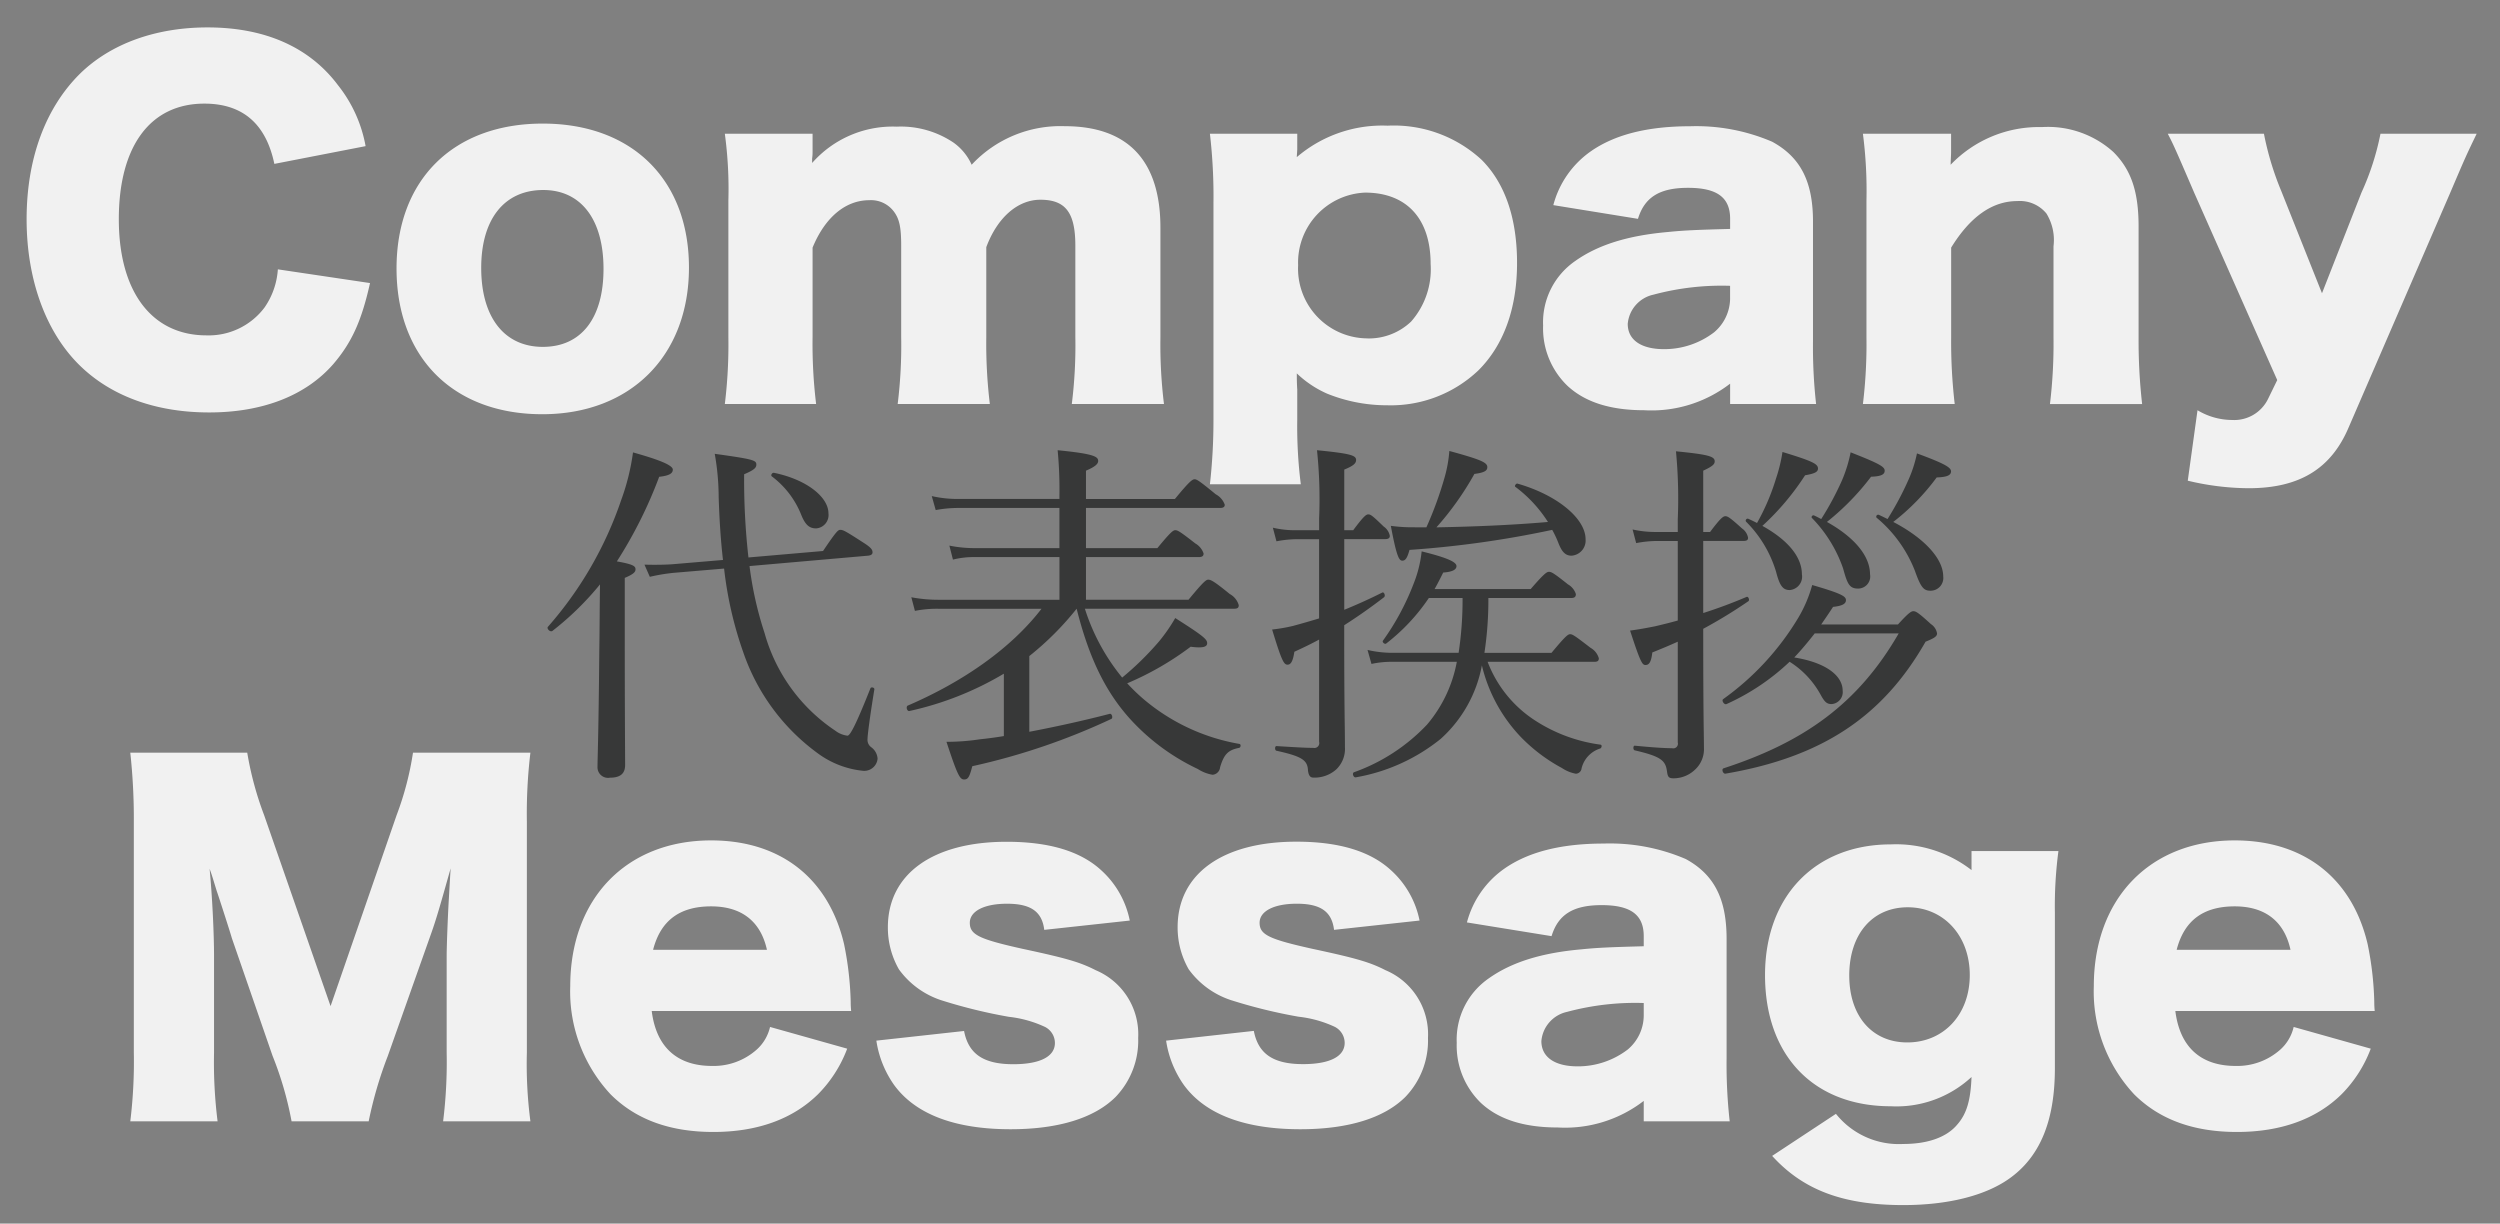
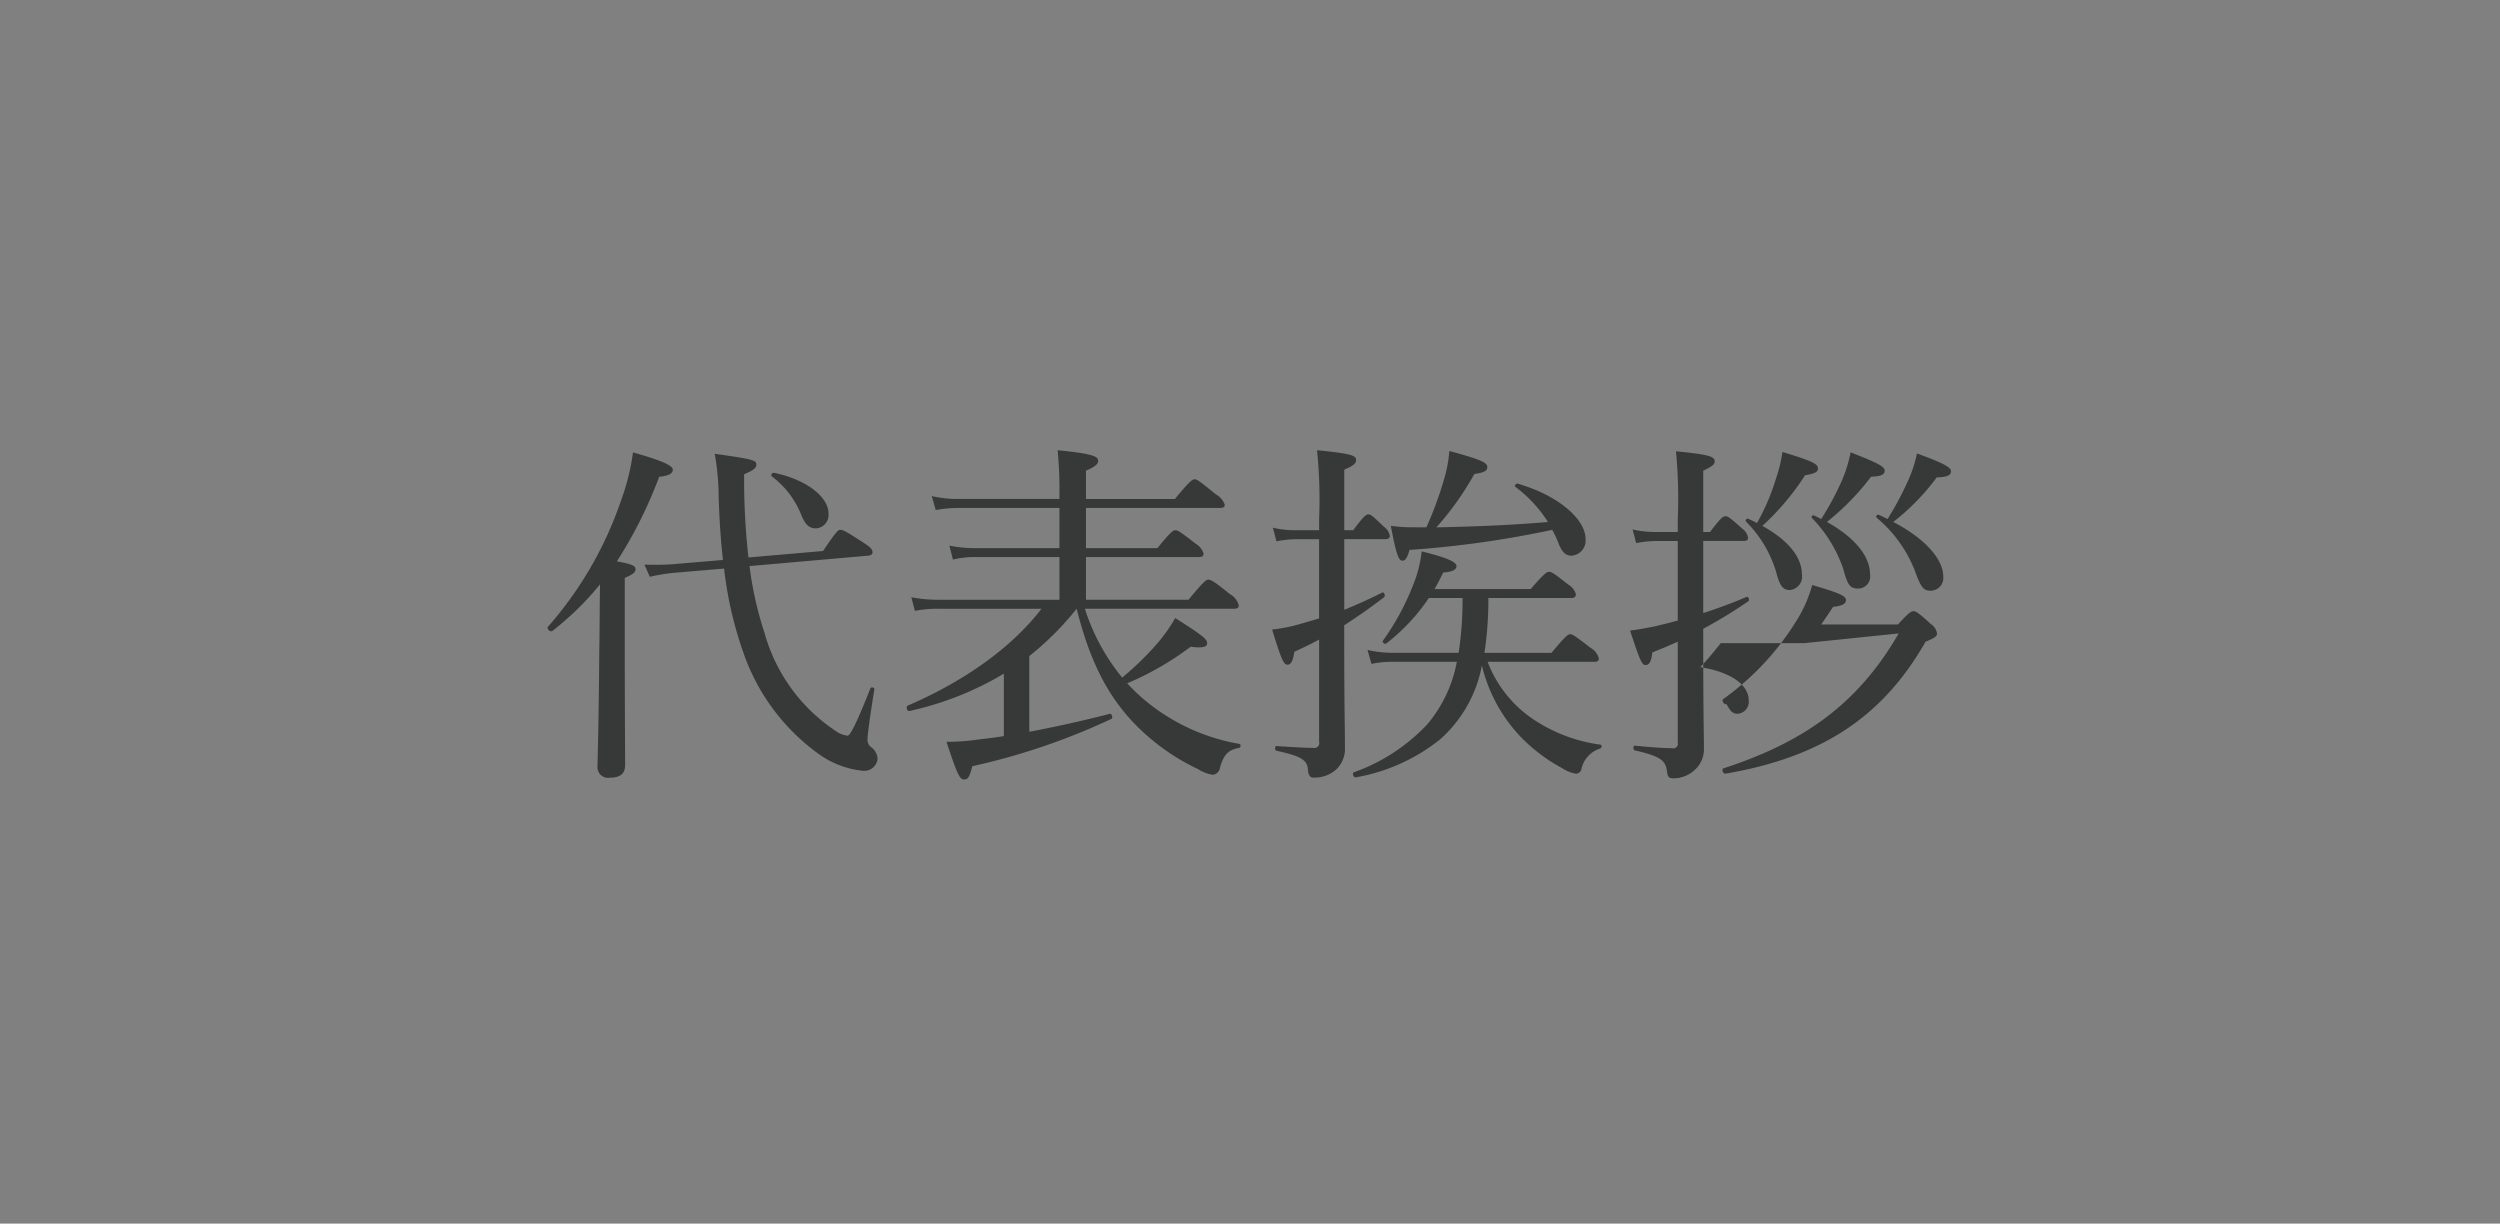
<svg xmlns="http://www.w3.org/2000/svg" width="237" height="116" viewBox="0 0 237 116">
  <rect x="0" y="0" width="237" height="116" fill="#808080" stroke="none" />
  <defs>
    <style>
      .cls-1 {
        fill: #f1f1f1;
      }

      .cls-1, .cls-2 {
        fill-rule: evenodd;
      }

      .cls-2 {
        fill: #373838;
      }
    </style>
  </defs>
-   <path id="Company_Message_のコピー" data-name="Company Message のコピー" class="cls-1" d="M34.659,13.854a12.975,12.975,0,0,0-2.6-5.755c-2.731-3.655-6.973-5.5-12.392-5.5C14.747,2.6,10.5,4.15,7.606,6.965c-3.319,3.277-5.083,8.107-5.083,13.82,0,5.629,1.764,10.544,4.873,13.694C10.378,37.5,14.7,39.1,19.83,39.1c5.083,0,9.158-1.6,11.762-4.579,1.764-2.058,2.689-4.117,3.487-7.687l-8.738-1.3a7.165,7.165,0,0,1-1.26,3.613,6.62,6.62,0,0,1-5.5,2.646c-5.209,0-8.317-4.159-8.317-11.006,0-6.931,2.983-10.964,8.107-10.964,3.613,0,5.839,1.89,6.637,5.713ZM51.413,39.268c8.359,0,13.9-5.545,13.9-13.9,0-8.317-5.377-13.652-13.862-13.652S37.592,17.047,37.592,25.448C37.592,33.891,42.969,39.268,51.413,39.268ZM51.5,18.013c3.571,0,5.713,2.773,5.713,7.477,0,4.663-2.1,7.393-5.755,7.393s-5.839-2.814-5.839-7.477C45.616,20.785,47.8,18.013,51.5,18.013ZM77.368,38.3a47.381,47.381,0,0,1-.336-6.343V23.474c1.176-2.857,3.109-4.495,5.377-4.495a2.71,2.71,0,0,1,2.31,1.05c0.546,0.714.714,1.512,0.714,3.277v8.654A45.43,45.43,0,0,1,85.1,38.3h8.737A47.549,47.549,0,0,1,93.5,32v-8.57c1.05-2.814,2.983-4.495,5.125-4.495,2.394,0,3.318,1.218,3.318,4.369v8.654a44.668,44.668,0,0,1-.336,6.343h8.738a46.165,46.165,0,0,1-.337-6.3V21.583c0-6.343-3.066-9.62-9.073-9.62a11.494,11.494,0,0,0-8.822,3.655,5.168,5.168,0,0,0-1.722-2.1,8.95,8.95,0,0,0-5.377-1.512A10.17,10.17,0,0,0,76.99,15.45V15.03a4.34,4.34,0,0,0,.042-0.588V12.678H68.714a39.021,39.021,0,0,1,.336,6.343V31.959a46.206,46.206,0,0,1-.336,6.343h8.653Zm45.947,7.6a43.9,43.9,0,0,1-.336-6.091v-2.9c-0.042-.588-0.042-1.134-0.042-1.512a9.922,9.922,0,0,0,2.9,1.932,15.151,15.151,0,0,0,5.671,1.092,12.056,12.056,0,0,0,8.653-3.319c2.4-2.394,3.655-5.881,3.655-10.166,0-4.243-1.134-7.561-3.361-9.788a12.269,12.269,0,0,0-8.905-3.235,12.459,12.459,0,0,0-8.612,2.983c0-.21.042-0.546,0.042-0.8V12.678H114.7a51.455,51.455,0,0,1,.336,6.6v20.5a53.961,53.961,0,0,1-.336,6.133h8.611Zm6.343-13.821a6.61,6.61,0,0,1-6.595-6.931,6.633,6.633,0,0,1,6.343-6.889c3.949,0,6.217,2.478,6.217,6.763a7.507,7.507,0,0,1-1.848,5.461A5.811,5.811,0,0,1,129.658,32.085Zm34.356-10.376c-3.024.084-4.284,0.126-5.923,0.294-3.78.336-6.595,1.218-8.737,2.73a7.06,7.06,0,0,0-3.067,6.133A7.557,7.557,0,0,0,148.6,36.58c1.68,1.554,4.074,2.31,7.267,2.31a12.2,12.2,0,0,0,8.149-2.52V38.3h8.15a48.67,48.67,0,0,1-.294-5.965V21c0-3.781-1.176-6.091-3.865-7.561a18.24,18.24,0,0,0-7.771-1.47c-4.075,0-7.184.8-9.452,2.394a9.029,9.029,0,0,0-3.529,5.083l8.024,1.3c0.63-2.058,2.058-2.94,4.747-2.94,2.772,0,3.99.924,3.99,2.94v0.966Zm0,6.553A4.233,4.233,0,0,1,162.5,31.5a7.773,7.773,0,0,1-4.747,1.6c-2.184,0-3.444-.882-3.444-2.394a3.106,3.106,0,0,1,2.436-2.772,24.943,24.943,0,0,1,7.267-.84v1.176ZM185.306,38.3a51.207,51.207,0,0,1-.336-6.343V23.474c1.807-2.94,3.907-4.411,6.259-4.411A3.261,3.261,0,0,1,194,20.239a4.791,4.791,0,0,1,.672,3.109v8.612a47.8,47.8,0,0,1-.336,6.343h8.738a53.778,53.778,0,0,1-.336-6.3V21.457c0-3.318-.715-5.377-2.4-7.057a9.256,9.256,0,0,0-6.763-2.352,11.581,11.581,0,0,0-8.654,3.571c0-.294.042-0.924,0.042-1.176V12.678h-8.359a41.752,41.752,0,0,1,.336,6.343V31.959a47,47,0,0,1-.336,6.343h8.7Zm30.576-2.268L215,37.84a3.566,3.566,0,0,1-3.4,1.974,6.4,6.4,0,0,1-3.276-.924L207.4,45.57a25.246,25.246,0,0,0,5.755.714c4.788,0,7.813-1.806,9.493-5.755l9.62-22.222c1.47-3.445,1.47-3.445,2.52-5.629H225.67a25.064,25.064,0,0,1-1.806,5.587L220.125,27.8l-3.865-9.7a27.915,27.915,0,0,1-1.638-5.419h-9.116c0.546,1.05.714,1.428,2.521,5.629ZM34.951,106.3a38.148,38.148,0,0,1,1.806-6.175l4.075-11.51c0.546-1.512.966-3.024,1.89-6.3-0.042.63-.042,0.63-0.168,2.856-0.084,1.3-.21,4.453-0.21,5.461v9.158a45.728,45.728,0,0,1-.336,6.511h8.275a41.771,41.771,0,0,1-.336-6.511V77.905a48.724,48.724,0,0,1,.336-6.553H39.152A28.926,28.926,0,0,1,37.6,77.275L31.338,95.38l-6.3-18.105a31.05,31.05,0,0,1-1.6-5.923H12.351a57.945,57.945,0,0,1,.336,6.553V99.791a46.484,46.484,0,0,1-.336,6.511h8.276a44.966,44.966,0,0,1-.336-6.511V90.676c0-2.226-.168-5.671-0.42-8.317,0.21,0.588.21,0.588,0.672,2.1,0.126,0.336,1.386,4.243,1.428,4.453l3.865,11.174a32.745,32.745,0,0,1,1.806,6.217h7.309Zm45.739-10.46A7.61,7.61,0,0,1,80.647,95a30.628,30.628,0,0,0-.63-5.5c-1.47-6.259-6.049-9.83-12.6-9.83-8.023,0-13.358,5.5-13.358,13.82a14.3,14.3,0,0,0,3.823,10.25c2.394,2.394,5.629,3.57,9.746,3.57,4.159,0,7.519-1.218,9.914-3.57a12.214,12.214,0,0,0,2.772-4.327L73,97.355a4.113,4.113,0,0,1-1.26,2.142,6.133,6.133,0,0,1-4.243,1.554c-3.319,0-5.293-1.806-5.713-5.209h18.9Zm-18.777-5.8c0.714-2.772,2.52-4.117,5.5-4.117,2.9,0,4.7,1.428,5.293,4.117h-10.8Zm21.166,8.612a9.755,9.755,0,0,0,1.68,4.2c2.016,2.772,5.755,4.2,11.048,4.2,4.495,0,7.94-1.05,9.956-3.066A7.7,7.7,0,0,0,107.9,98.4a6.587,6.587,0,0,0-4.032-6.427c-1.471-.756-2.773-1.134-6.889-2.016-4.159-.924-5.041-1.344-5.041-2.478,0-1.092,1.344-1.806,3.529-1.806,2.268,0,3.319.756,3.529,2.478l8.107-.882a8.73,8.73,0,0,0-2.73-4.789C102.4,80.678,99.419,79.8,95.428,79.8c-7.015,0-11.258,3.067-11.258,8.108a7.964,7.964,0,0,0,1.05,3.991,8.057,8.057,0,0,0,4.2,2.983,49.511,49.511,0,0,0,6.217,1.512,10.933,10.933,0,0,1,3.445.966,1.72,1.72,0,0,1,.924,1.512c0,1.3-1.428,2.016-3.949,2.016-2.815,0-4.243-.966-4.663-3.15Zm27.468,0a9.758,9.758,0,0,0,1.68,4.2c2.016,2.772,5.755,4.2,11.048,4.2,4.5,0,7.939-1.05,9.956-3.066a7.7,7.7,0,0,0,2.142-5.587,6.586,6.586,0,0,0-4.033-6.427c-1.47-.756-2.772-1.134-6.889-2.016-4.159-.924-5.041-1.344-5.041-2.478,0-1.092,1.345-1.806,3.529-1.806,2.268,0,3.319.756,3.529,2.478l8.107-.882a8.725,8.725,0,0,0-2.731-4.789c-1.974-1.806-4.956-2.688-8.947-2.688-7.015,0-11.258,3.067-11.258,8.108a7.965,7.965,0,0,0,1.05,3.991,8.054,8.054,0,0,0,4.2,2.983,49.48,49.48,0,0,0,6.217,1.512,10.951,10.951,0,0,1,3.445.966,1.72,1.72,0,0,1,.924,1.512c0,1.3-1.429,2.016-3.949,2.016-2.814,0-4.243-.966-4.663-3.15Zm45.279-8.948c-3.025.084-4.285,0.126-5.924,0.294-3.78.336-6.595,1.218-8.737,2.731a7.063,7.063,0,0,0-3.067,6.133,7.561,7.561,0,0,0,2.311,5.713c1.68,1.554,4.075,2.31,7.267,2.31a12.206,12.206,0,0,0,8.15-2.52V106.3h8.149a48.66,48.66,0,0,1-.294-5.965V89c0-3.781-1.176-6.091-3.865-7.561a18.24,18.24,0,0,0-7.771-1.47c-4.075,0-7.183.8-9.452,2.394a9.023,9.023,0,0,0-3.528,5.083l8.023,1.3c0.63-2.058,2.058-2.94,4.747-2.94,2.772,0,3.991.924,3.991,2.941v0.966Zm0,6.553a4.234,4.234,0,0,1-1.513,3.234,7.774,7.774,0,0,1-4.747,1.6c-2.184,0-3.444-.882-3.444-2.394a3.106,3.106,0,0,1,2.436-2.772,24.951,24.951,0,0,1,7.268-.84v1.176ZM168,109.579c2.941,3.234,6.721,4.663,12.434,4.663,4.2,0,7.73-.883,10-2.479,2.94-2.058,4.369-5.461,4.369-10.5V86.517a39.8,39.8,0,0,1,.336-5.839H186.9v1.806a11.665,11.665,0,0,0-7.645-2.436c-7.183,0-11.93,4.915-11.93,12.392,0,7.645,4.621,12.434,11.93,12.434A10.467,10.467,0,0,0,186.9,102.1c-0.084,2.227-.462,3.487-1.344,4.5-1.008,1.218-2.814,1.849-5.125,1.849a7.637,7.637,0,0,1-6.385-2.857Zm7.309-17.1c0-3.907,2.185-6.469,5.545-6.469,3.4,0,5.881,2.688,5.881,6.427s-2.478,6.385-5.923,6.385C177.5,98.825,175.31,96.347,175.31,92.482Zm49.815,3.361a7.628,7.628,0,0,1-.042-0.84,30.639,30.639,0,0,0-.63-5.5c-1.47-6.259-6.049-9.83-12.6-9.83-8.024,0-13.359,5.5-13.359,13.82a14.3,14.3,0,0,0,3.823,10.25c2.4,2.394,5.629,3.57,9.746,3.57,4.159,0,7.519-1.218,9.914-3.57a12.213,12.213,0,0,0,2.772-4.327l-7.309-2.058a4.113,4.113,0,0,1-1.26,2.142,6.136,6.136,0,0,1-4.243,1.554c-3.319,0-5.293-1.806-5.713-5.209h18.9Zm-18.777-5.8c0.714-2.772,2.52-4.117,5.5-4.117,2.9,0,4.705,1.428,5.293,4.117h-10.8Z" />
-   <path id="代表挨拶_のコピー" data-name="代表挨拶 のコピー" class="cls-2" d="M59.227,54.784c0.884-.374,1.02-0.578,1.02-0.816,0-.306-0.238-0.476-1.768-0.748A42.059,42.059,0,0,0,62.491,45.2c0.918-.1,1.292-0.306,1.292-0.68,0-.408-1.224-0.918-3.774-1.632a21.371,21.371,0,0,1-1.122,4.522,35.341,35.341,0,0,1-6.935,12c-0.17.17,0.2,0.544,0.408,0.408A27.777,27.777,0,0,0,56.881,55.4c-0.034,2.108-.034,4.215-0.068,6.323-0.068,7.853-.17,10.3-0.17,10.981a1,1,0,0,0,1.19,1.02c0.952,0,1.428-.374,1.428-1.19,0-1.156-.034-4.9-0.034-12.919V54.784Zm9.417-.884a35.817,35.817,0,0,0,1.836,7.989,19.758,19.758,0,0,0,7.037,9.519,8.691,8.691,0,0,0,4.318,1.666,1.269,1.269,0,0,0,1.36-1.156,1.452,1.452,0,0,0-.612-1.088,0.86,0.86,0,0,1-.34-0.782c0-.306.17-1.768,0.646-4.692,0.034-.17-0.306-0.272-0.374-0.1-1.428,3.6-1.938,4.487-2.176,4.487a2.386,2.386,0,0,1-1.156-.476,16.4,16.4,0,0,1-6.7-9.247,33.644,33.644,0,0,1-1.428-6.357l11.253-.986q0.408-.051.408-0.306c0-.238-0.1-0.442-0.85-0.918-1.734-1.122-1.938-1.224-2.21-1.224-0.2,0-.374.136-1.632,2.006l-7.071.612a65.536,65.536,0,0,1-.408-7.887c0.952-.408,1.156-0.612,1.156-0.918,0-.408-0.272-0.51-3.944-1.02a23.968,23.968,0,0,1,.374,4.114c0.068,2.176.2,4.148,0.408,5.949l-4.827.408c-0.51.034-1.428,0.068-2.618,0.034l0.51,1.156a17.442,17.442,0,0,1,2.21-.374Zm8.737-3.808a1.27,1.27,0,0,0,1.156-1.428c0-1.53-2.04-3.2-5.167-3.842-0.17-.034-0.34.238-0.2,0.34A8.463,8.463,0,0,1,75.954,48.8C76.362,49.82,76.769,50.092,77.381,50.092Zm39.61,7.615c0.34,0,.442-0.1.442-0.34a1.752,1.752,0,0,0-.85-1.054c-1.5-1.224-1.8-1.36-2.04-1.36-0.2,0-.442.17-1.87,1.9H102.95V52.812h10.709c0.34,0,.442-0.136.442-0.34a1.724,1.724,0,0,0-.782-0.952c-1.394-1.088-1.666-1.258-1.9-1.258-0.2,0-.442.17-1.7,1.7H102.95V48.154h12.715c0.306,0,.442-0.1.442-0.306a1.791,1.791,0,0,0-.85-0.986c-1.53-1.258-1.8-1.428-2.006-1.428s-0.476.17-1.87,1.87H102.95V44.619c0.884-.374,1.156-0.646,1.156-0.918,0-.408-0.374-0.68-3.842-1.02a38.966,38.966,0,0,1,.17,4.284V47.3H90.779a10.78,10.78,0,0,1-2.448-.272l0.374,1.326a11.911,11.911,0,0,1,2.108-.2h9.621v3.808H92.377A12,12,0,0,1,90,51.724l0.34,1.326a8.076,8.076,0,0,1,2.074-.238h8.023v4.046H88.91a13.608,13.608,0,0,1-2.516-.238l0.34,1.292a10.585,10.585,0,0,1,2.244-.2h9.757c-2.822,3.672-7.309,6.867-12.681,9.179-0.2.1-.068,0.578,0.17,0.51a29.975,29.975,0,0,0,8.941-3.536v5.915c-0.816.136-1.6,0.238-2.278,0.306a20.842,20.842,0,0,1-3.162.238c1.02,3.094,1.258,3.57,1.666,3.57,0.374,0,.51-0.2.782-1.258a62.723,62.723,0,0,0,13.191-4.487c0.17-.1.034-0.544-0.17-0.476-2.346.612-5.1,1.224-7.615,1.7V62.195a28.014,28.014,0,0,0,4.487-4.488c1.224,4.9,2.856,7.955,4.964,10.335a20.5,20.5,0,0,0,6.527,4.862,3.717,3.717,0,0,0,1.394.544,0.78,0.78,0,0,0,.714-0.714c0.374-1.258.782-1.632,1.8-1.836,0.17-.034.2-0.34,0.034-0.374a19.068,19.068,0,0,1-9.213-4.352,18.344,18.344,0,0,1-1.428-1.394,28.234,28.234,0,0,0,6.017-3.468c1.292,0.17,1.564-.034,1.564-0.34,0-.374-0.408-0.714-3.026-2.38a16.019,16.019,0,0,1-1.53,2.21,28.036,28.036,0,0,1-3.5,3.434,19.632,19.632,0,0,1-3.536-6.527h14.143Zm8.06,0.918c-0.782.238-1.6,0.476-2.481,0.714a15.825,15.825,0,0,1-1.972.34c0.918,3.026,1.122,3.332,1.462,3.332,0.306,0,.51-0.306.646-1.224,0.816-.374,1.6-0.748,2.345-1.156V70.32a0.462,0.462,0,0,1-.544.578c-0.781,0-1.835-.068-3.5-0.17-0.17,0-.17.408,0,0.442,2.482,0.544,2.958.918,2.991,1.9,0.068,0.442.2,0.646,0.51,0.646a3.076,3.076,0,0,0,2.176-.782,2.7,2.7,0,0,0,.816-2.108c0-2.074-.068-3.094-0.068-11.083V59.271c1.224-.782,2.448-1.632,3.774-2.652,0.17-.136,0-0.544-0.17-0.442-1.36.68-2.516,1.19-3.6,1.632v-6.7h3.876c0.306,0,.442-0.1.442-0.306a1.369,1.369,0,0,0-.578-0.884c-1.02-.986-1.224-1.156-1.462-1.156-0.2,0-.442.17-1.428,1.5h-0.85V44.517c0.918-.374,1.122-0.612,1.122-0.918,0-.442-0.612-0.612-3.706-0.918a44.74,44.74,0,0,1,.2,6.493v1.088h-2.175a8.759,8.759,0,0,1-2.21-.238l0.34,1.292a10.4,10.4,0,0,1,1.9-.2h2.141v7.513Zm13.6-1.938a33.464,33.464,0,0,1-.374,5.2h-6.255a10.428,10.428,0,0,1-2.38-.272l0.374,1.326a8.724,8.724,0,0,1,2.006-.2h6.085a12.78,12.78,0,0,1-2.822,5.949,17.672,17.672,0,0,1-6.935,4.522c-0.2.1-.034,0.544,0.2,0.476a17.6,17.6,0,0,0,8.023-3.638,12.422,12.422,0,0,0,3.91-6.969,14.787,14.787,0,0,0,3.705,6.8,15.91,15.91,0,0,0,3.876,2.924,3.562,3.562,0,0,0,1.326.544,0.566,0.566,0,0,0,.544-0.51,2.615,2.615,0,0,1,1.734-1.87c0.17-.034.238-0.34,0.068-0.374a15,15,0,0,1-6.29-2.346,11.481,11.481,0,0,1-4.419-5.508h10.1c0.34,0,.442-0.1.442-0.34a1.67,1.67,0,0,0-.782-0.986c-1.462-1.122-1.7-1.292-1.938-1.292-0.2,0-.442.17-1.768,1.768h-6.357a33.464,33.464,0,0,0,.374-5.2h7.853c0.34,0,.442-0.136.442-0.374a1.631,1.631,0,0,0-.748-0.918c-1.326-1.054-1.564-1.19-1.8-1.19-0.2,0-.442.136-1.734,1.632H136c0.272-.476.544-1.02,0.816-1.564,0.952-.068,1.258-0.306,1.258-0.612,0-.374-0.816-0.782-3.3-1.394a11.441,11.441,0,0,1-.748,3.026,23.891,23.891,0,0,1-2.923,5.439c-0.1.136,0.17,0.374,0.306,0.272a18.5,18.5,0,0,0,4.045-4.318h3.2Zm-4.522-6.7a15.477,15.477,0,0,1-2.277-.136c0.544,2.924.782,3.3,1.088,3.3s0.476-.272.68-1.02a96.039,96.039,0,0,0,13.53-1.9,9.934,9.934,0,0,1,.578,1.224c0.34,0.884.68,1.224,1.258,1.224a1.437,1.437,0,0,0,1.326-1.564c0-1.938-2.652-4.182-6.459-5.27-0.136-.034-0.306.238-0.2,0.306a12.567,12.567,0,0,1,3.093,3.332c-3.535.306-7.037,0.442-10.573,0.51a28.192,28.192,0,0,0,3.6-5.065c1.088-.136,1.224-0.374,1.224-0.646,0-.442-0.612-0.714-3.6-1.53a12.4,12.4,0,0,1-.442,2.482,34.689,34.689,0,0,1-1.734,4.759h-1.088Zm24.923,8.839c-0.714.2-1.427,0.374-2.141,0.544-0.85.17-1.6,0.306-2.38,0.408,0.986,3.026,1.156,3.264,1.462,3.264,0.34,0,.544-0.272.646-1.19,0.85-.34,1.665-0.68,2.413-1.02v9.553a0.441,0.441,0,0,1-.544.544c-0.713,0-1.767-.068-3.535-0.238-0.17,0-.17.408,0,0.442,2.482,0.578,2.924.952,3.059,2.006,0.068,0.476.136,0.646,0.612,0.646a2.956,2.956,0,0,0,2.074-.85,2.643,2.643,0,0,0,.816-2.04c0-1.258-.068-2.584-0.068-11.049V59.611a46.937,46.937,0,0,0,4.284-2.618c0.136-.1,0-0.476-0.17-0.408-1.36.578-2.72,1.088-4.114,1.53V51.282h3.808c0.34,0,.442-0.1.442-0.306a1.373,1.373,0,0,0-.578-0.884c-1.122-1.02-1.36-1.156-1.564-1.156s-0.442.136-1.462,1.5h-0.646V44.619c0.884-.408,1.088-0.612,1.088-0.884,0-.476-0.612-0.646-3.672-0.952a47.341,47.341,0,0,1,.17,6.459v1.19h-2.107a9.906,9.906,0,0,1-2.176-.238l0.34,1.292a10.7,10.7,0,0,1,1.87-.2h2.073v7.547Zm20.942,1.224c-3.841,6.663-8.975,10.3-16.59,12.783-0.238.068-.068,0.544,0.17,0.51,9.145-1.564,14.924-5.406,18.97-12.511,0.85-.34,1.088-0.51,1.088-0.782a1.3,1.3,0,0,0-.578-0.884c-1.19-1.088-1.428-1.224-1.666-1.224-0.2,0-.442.136-1.462,1.258H172.65c0.374-.544.748-1.088,1.122-1.666,0.918-.1,1.224-0.306,1.224-0.646,0-.374-0.51-0.646-3.2-1.428a12.51,12.51,0,0,1-1.292,3.06,25.7,25.7,0,0,1-7.139,7.751c-0.2.136,0.1,0.578,0.306,0.476a21.426,21.426,0,0,0,5.983-4.012,8.5,8.5,0,0,1,2.924,3.094c0.374,0.68.578,0.918,1.054,0.918a1.136,1.136,0,0,0,1.054-1.258c0-1.462-1.632-2.686-4.59-3.162,0.68-.714,1.326-1.5,1.938-2.278h7.955Zm-0.51-10.573a21.18,21.18,0,0,0,4.114-4.216c1.054-.034,1.36-0.238,1.36-0.578,0-.374-0.646-0.748-3.23-1.7a12,12,0,0,1-.782,2.448,29.478,29.478,0,0,1-2.006,3.774c-0.272-.136-0.544-0.272-0.85-0.408a0.187,0.187,0,0,0-.2.272,12.413,12.413,0,0,1,3.638,5.032c0.578,1.632.85,1.9,1.5,1.9a1.211,1.211,0,0,0,1.19-1.36C184.209,52.948,182.407,51.01,179.483,49.48Zm-6.289,0a23.95,23.95,0,0,0,4.182-4.284c1.019-.034,1.291-0.238,1.291-0.578,0-.374-0.544-0.68-3.229-1.734a13.2,13.2,0,0,1-.816,2.652,27.923,27.923,0,0,1-1.972,3.672c-0.2-.1-0.442-0.238-0.68-0.34-0.136-.068-0.306.136-0.2,0.238a12.874,12.874,0,0,1,2.958,4.794c0.408,1.5.612,1.9,1.428,1.9a1.149,1.149,0,0,0,1.122-1.36C177.274,52.71,175.812,50.942,173.194,49.48Zm-6.119.374a24.432,24.432,0,0,0,4.045-4.794c0.986-.17,1.224-0.34,1.224-0.646,0-.442-0.578-0.714-3.366-1.564a14.848,14.848,0,0,1-.612,2.516,20.932,20.932,0,0,1-1.8,4.216c-0.272-.136-0.544-0.272-0.85-0.408a0.187,0.187,0,0,0-.2.272,11.3,11.3,0,0,1,2.855,4.76c0.34,1.326.646,1.734,1.292,1.734a1.277,1.277,0,0,0,1.156-1.5C170.814,52.812,169.522,51.214,167.075,49.854Z" />
+   <path id="代表挨拶_のコピー" data-name="代表挨拶 のコピー" class="cls-2" d="M59.227,54.784c0.884-.374,1.02-0.578,1.02-0.816,0-.306-0.238-0.476-1.768-0.748A42.059,42.059,0,0,0,62.491,45.2c0.918-.1,1.292-0.306,1.292-0.68,0-.408-1.224-0.918-3.774-1.632a21.371,21.371,0,0,1-1.122,4.522,35.341,35.341,0,0,1-6.935,12c-0.17.17,0.2,0.544,0.408,0.408A27.777,27.777,0,0,0,56.881,55.4c-0.034,2.108-.034,4.215-0.068,6.323-0.068,7.853-.17,10.3-0.17,10.981a1,1,0,0,0,1.19,1.02c0.952,0,1.428-.374,1.428-1.19,0-1.156-.034-4.9-0.034-12.919V54.784Zm9.417-.884a35.817,35.817,0,0,0,1.836,7.989,19.758,19.758,0,0,0,7.037,9.519,8.691,8.691,0,0,0,4.318,1.666,1.269,1.269,0,0,0,1.36-1.156,1.452,1.452,0,0,0-.612-1.088,0.86,0.86,0,0,1-.34-0.782c0-.306.17-1.768,0.646-4.692,0.034-.17-0.306-0.272-0.374-0.1-1.428,3.6-1.938,4.487-2.176,4.487a2.386,2.386,0,0,1-1.156-.476,16.4,16.4,0,0,1-6.7-9.247,33.644,33.644,0,0,1-1.428-6.357l11.253-.986q0.408-.051.408-0.306c0-.238-0.1-0.442-0.85-0.918-1.734-1.122-1.938-1.224-2.21-1.224-0.2,0-.374.136-1.632,2.006l-7.071.612a65.536,65.536,0,0,1-.408-7.887c0.952-.408,1.156-0.612,1.156-0.918,0-.408-0.272-0.51-3.944-1.02a23.968,23.968,0,0,1,.374,4.114c0.068,2.176.2,4.148,0.408,5.949l-4.827.408c-0.51.034-1.428,0.068-2.618,0.034l0.51,1.156a17.442,17.442,0,0,1,2.21-.374Zm8.737-3.808a1.27,1.27,0,0,0,1.156-1.428c0-1.53-2.04-3.2-5.167-3.842-0.17-.034-0.34.238-0.2,0.34A8.463,8.463,0,0,1,75.954,48.8C76.362,49.82,76.769,50.092,77.381,50.092Zm39.61,7.615c0.34,0,.442-0.1.442-0.34a1.752,1.752,0,0,0-.85-1.054c-1.5-1.224-1.8-1.36-2.04-1.36-0.2,0-.442.17-1.87,1.9H102.95V52.812h10.709c0.34,0,.442-0.136.442-0.34a1.724,1.724,0,0,0-.782-0.952c-1.394-1.088-1.666-1.258-1.9-1.258-0.2,0-.442.17-1.7,1.7H102.95V48.154h12.715c0.306,0,.442-0.1.442-0.306a1.791,1.791,0,0,0-.85-0.986c-1.53-1.258-1.8-1.428-2.006-1.428s-0.476.17-1.87,1.87H102.95V44.619c0.884-.374,1.156-0.646,1.156-0.918,0-.408-0.374-0.68-3.842-1.02a38.966,38.966,0,0,1,.17,4.284V47.3H90.779a10.78,10.78,0,0,1-2.448-.272l0.374,1.326a11.911,11.911,0,0,1,2.108-.2h9.621v3.808H92.377A12,12,0,0,1,90,51.724l0.34,1.326a8.076,8.076,0,0,1,2.074-.238h8.023v4.046H88.91a13.608,13.608,0,0,1-2.516-.238l0.34,1.292a10.585,10.585,0,0,1,2.244-.2h9.757c-2.822,3.672-7.309,6.867-12.681,9.179-0.2.1-.068,0.578,0.17,0.51a29.975,29.975,0,0,0,8.941-3.536v5.915c-0.816.136-1.6,0.238-2.278,0.306a20.842,20.842,0,0,1-3.162.238c1.02,3.094,1.258,3.57,1.666,3.57,0.374,0,.51-0.2.782-1.258a62.723,62.723,0,0,0,13.191-4.487c0.17-.1.034-0.544-0.17-0.476-2.346.612-5.1,1.224-7.615,1.7V62.195a28.014,28.014,0,0,0,4.487-4.488c1.224,4.9,2.856,7.955,4.964,10.335a20.5,20.5,0,0,0,6.527,4.862,3.717,3.717,0,0,0,1.394.544,0.78,0.78,0,0,0,.714-0.714c0.374-1.258.782-1.632,1.8-1.836,0.17-.034.2-0.34,0.034-0.374a19.068,19.068,0,0,1-9.213-4.352,18.344,18.344,0,0,1-1.428-1.394,28.234,28.234,0,0,0,6.017-3.468c1.292,0.17,1.564-.034,1.564-0.34,0-.374-0.408-0.714-3.026-2.38a16.019,16.019,0,0,1-1.53,2.21,28.036,28.036,0,0,1-3.5,3.434,19.632,19.632,0,0,1-3.536-6.527h14.143Zm8.06,0.918c-0.782.238-1.6,0.476-2.481,0.714a15.825,15.825,0,0,1-1.972.34c0.918,3.026,1.122,3.332,1.462,3.332,0.306,0,.51-0.306.646-1.224,0.816-.374,1.6-0.748,2.345-1.156V70.32a0.462,0.462,0,0,1-.544.578c-0.781,0-1.835-.068-3.5-0.17-0.17,0-.17.408,0,0.442,2.482,0.544,2.958.918,2.991,1.9,0.068,0.442.2,0.646,0.51,0.646a3.076,3.076,0,0,0,2.176-.782,2.7,2.7,0,0,0,.816-2.108c0-2.074-.068-3.094-0.068-11.083V59.271c1.224-.782,2.448-1.632,3.774-2.652,0.17-.136,0-0.544-0.17-0.442-1.36.68-2.516,1.19-3.6,1.632v-6.7h3.876c0.306,0,.442-0.1.442-0.306a1.369,1.369,0,0,0-.578-0.884c-1.02-.986-1.224-1.156-1.462-1.156-0.2,0-.442.17-1.428,1.5h-0.85V44.517c0.918-.374,1.122-0.612,1.122-0.918,0-.442-0.612-0.612-3.706-0.918a44.74,44.74,0,0,1,.2,6.493v1.088h-2.175a8.759,8.759,0,0,1-2.21-.238l0.34,1.292a10.4,10.4,0,0,1,1.9-.2h2.141v7.513Zm13.6-1.938a33.464,33.464,0,0,1-.374,5.2h-6.255a10.428,10.428,0,0,1-2.38-.272l0.374,1.326a8.724,8.724,0,0,1,2.006-.2h6.085a12.78,12.78,0,0,1-2.822,5.949,17.672,17.672,0,0,1-6.935,4.522c-0.2.1-.034,0.544,0.2,0.476a17.6,17.6,0,0,0,8.023-3.638,12.422,12.422,0,0,0,3.91-6.969,14.787,14.787,0,0,0,3.705,6.8,15.91,15.91,0,0,0,3.876,2.924,3.562,3.562,0,0,0,1.326.544,0.566,0.566,0,0,0,.544-0.51,2.615,2.615,0,0,1,1.734-1.87c0.17-.034.238-0.34,0.068-0.374a15,15,0,0,1-6.29-2.346,11.481,11.481,0,0,1-4.419-5.508h10.1c0.34,0,.442-0.1.442-0.34a1.67,1.67,0,0,0-.782-0.986c-1.462-1.122-1.7-1.292-1.938-1.292-0.2,0-.442.17-1.768,1.768h-6.357a33.464,33.464,0,0,0,.374-5.2h7.853c0.34,0,.442-0.136.442-0.374a1.631,1.631,0,0,0-.748-0.918c-1.326-1.054-1.564-1.19-1.8-1.19-0.2,0-.442.136-1.734,1.632H136c0.272-.476.544-1.02,0.816-1.564,0.952-.068,1.258-0.306,1.258-0.612,0-.374-0.816-0.782-3.3-1.394a11.441,11.441,0,0,1-.748,3.026,23.891,23.891,0,0,1-2.923,5.439c-0.1.136,0.17,0.374,0.306,0.272a18.5,18.5,0,0,0,4.045-4.318h3.2Zm-4.522-6.7a15.477,15.477,0,0,1-2.277-.136c0.544,2.924.782,3.3,1.088,3.3s0.476-.272.68-1.02a96.039,96.039,0,0,0,13.53-1.9,9.934,9.934,0,0,1,.578,1.224c0.34,0.884.68,1.224,1.258,1.224a1.437,1.437,0,0,0,1.326-1.564c0-1.938-2.652-4.182-6.459-5.27-0.136-.034-0.306.238-0.2,0.306a12.567,12.567,0,0,1,3.093,3.332c-3.535.306-7.037,0.442-10.573,0.51a28.192,28.192,0,0,0,3.6-5.065c1.088-.136,1.224-0.374,1.224-0.646,0-.442-0.612-0.714-3.6-1.53a12.4,12.4,0,0,1-.442,2.482,34.689,34.689,0,0,1-1.734,4.759h-1.088Zm24.923,8.839c-0.714.2-1.427,0.374-2.141,0.544-0.85.17-1.6,0.306-2.38,0.408,0.986,3.026,1.156,3.264,1.462,3.264,0.34,0,.544-0.272.646-1.19,0.85-.34,1.665-0.68,2.413-1.02v9.553a0.441,0.441,0,0,1-.544.544c-0.713,0-1.767-.068-3.535-0.238-0.17,0-.17.408,0,0.442,2.482,0.578,2.924.952,3.059,2.006,0.068,0.476.136,0.646,0.612,0.646a2.956,2.956,0,0,0,2.074-.85,2.643,2.643,0,0,0,.816-2.04c0-1.258-.068-2.584-0.068-11.049V59.611a46.937,46.937,0,0,0,4.284-2.618c0.136-.1,0-0.476-0.17-0.408-1.36.578-2.72,1.088-4.114,1.53V51.282h3.808c0.34,0,.442-0.1.442-0.306a1.373,1.373,0,0,0-.578-0.884c-1.122-1.02-1.36-1.156-1.564-1.156s-0.442.136-1.462,1.5h-0.646V44.619c0.884-.408,1.088-0.612,1.088-0.884,0-.476-0.612-0.646-3.672-0.952a47.341,47.341,0,0,1,.17,6.459v1.19h-2.107a9.906,9.906,0,0,1-2.176-.238l0.34,1.292a10.7,10.7,0,0,1,1.87-.2h2.073v7.547Zm20.942,1.224c-3.841,6.663-8.975,10.3-16.59,12.783-0.238.068-.068,0.544,0.17,0.51,9.145-1.564,14.924-5.406,18.97-12.511,0.85-.34,1.088-0.51,1.088-0.782a1.3,1.3,0,0,0-.578-0.884c-1.19-1.088-1.428-1.224-1.666-1.224-0.2,0-.442.136-1.462,1.258H172.65c0.374-.544.748-1.088,1.122-1.666,0.918-.1,1.224-0.306,1.224-0.646,0-.374-0.51-0.646-3.2-1.428a12.51,12.51,0,0,1-1.292,3.06,25.7,25.7,0,0,1-7.139,7.751c-0.2.136,0.1,0.578,0.306,0.476c0.374,0.68.578,0.918,1.054,0.918a1.136,1.136,0,0,0,1.054-1.258c0-1.462-1.632-2.686-4.59-3.162,0.68-.714,1.326-1.5,1.938-2.278h7.955Zm-0.51-10.573a21.18,21.18,0,0,0,4.114-4.216c1.054-.034,1.36-0.238,1.36-0.578,0-.374-0.646-0.748-3.23-1.7a12,12,0,0,1-.782,2.448,29.478,29.478,0,0,1-2.006,3.774c-0.272-.136-0.544-0.272-0.85-0.408a0.187,0.187,0,0,0-.2.272,12.413,12.413,0,0,1,3.638,5.032c0.578,1.632.85,1.9,1.5,1.9a1.211,1.211,0,0,0,1.19-1.36C184.209,52.948,182.407,51.01,179.483,49.48Zm-6.289,0a23.95,23.95,0,0,0,4.182-4.284c1.019-.034,1.291-0.238,1.291-0.578,0-.374-0.544-0.68-3.229-1.734a13.2,13.2,0,0,1-.816,2.652,27.923,27.923,0,0,1-1.972,3.672c-0.2-.1-0.442-0.238-0.68-0.34-0.136-.068-0.306.136-0.2,0.238a12.874,12.874,0,0,1,2.958,4.794c0.408,1.5.612,1.9,1.428,1.9a1.149,1.149,0,0,0,1.122-1.36C177.274,52.71,175.812,50.942,173.194,49.48Zm-6.119.374a24.432,24.432,0,0,0,4.045-4.794c0.986-.17,1.224-0.34,1.224-0.646,0-.442-0.578-0.714-3.366-1.564a14.848,14.848,0,0,1-.612,2.516,20.932,20.932,0,0,1-1.8,4.216c-0.272-.136-0.544-0.272-0.85-0.408a0.187,0.187,0,0,0-.2.272,11.3,11.3,0,0,1,2.855,4.76c0.34,1.326.646,1.734,1.292,1.734a1.277,1.277,0,0,0,1.156-1.5C170.814,52.812,169.522,51.214,167.075,49.854Z" />
</svg>